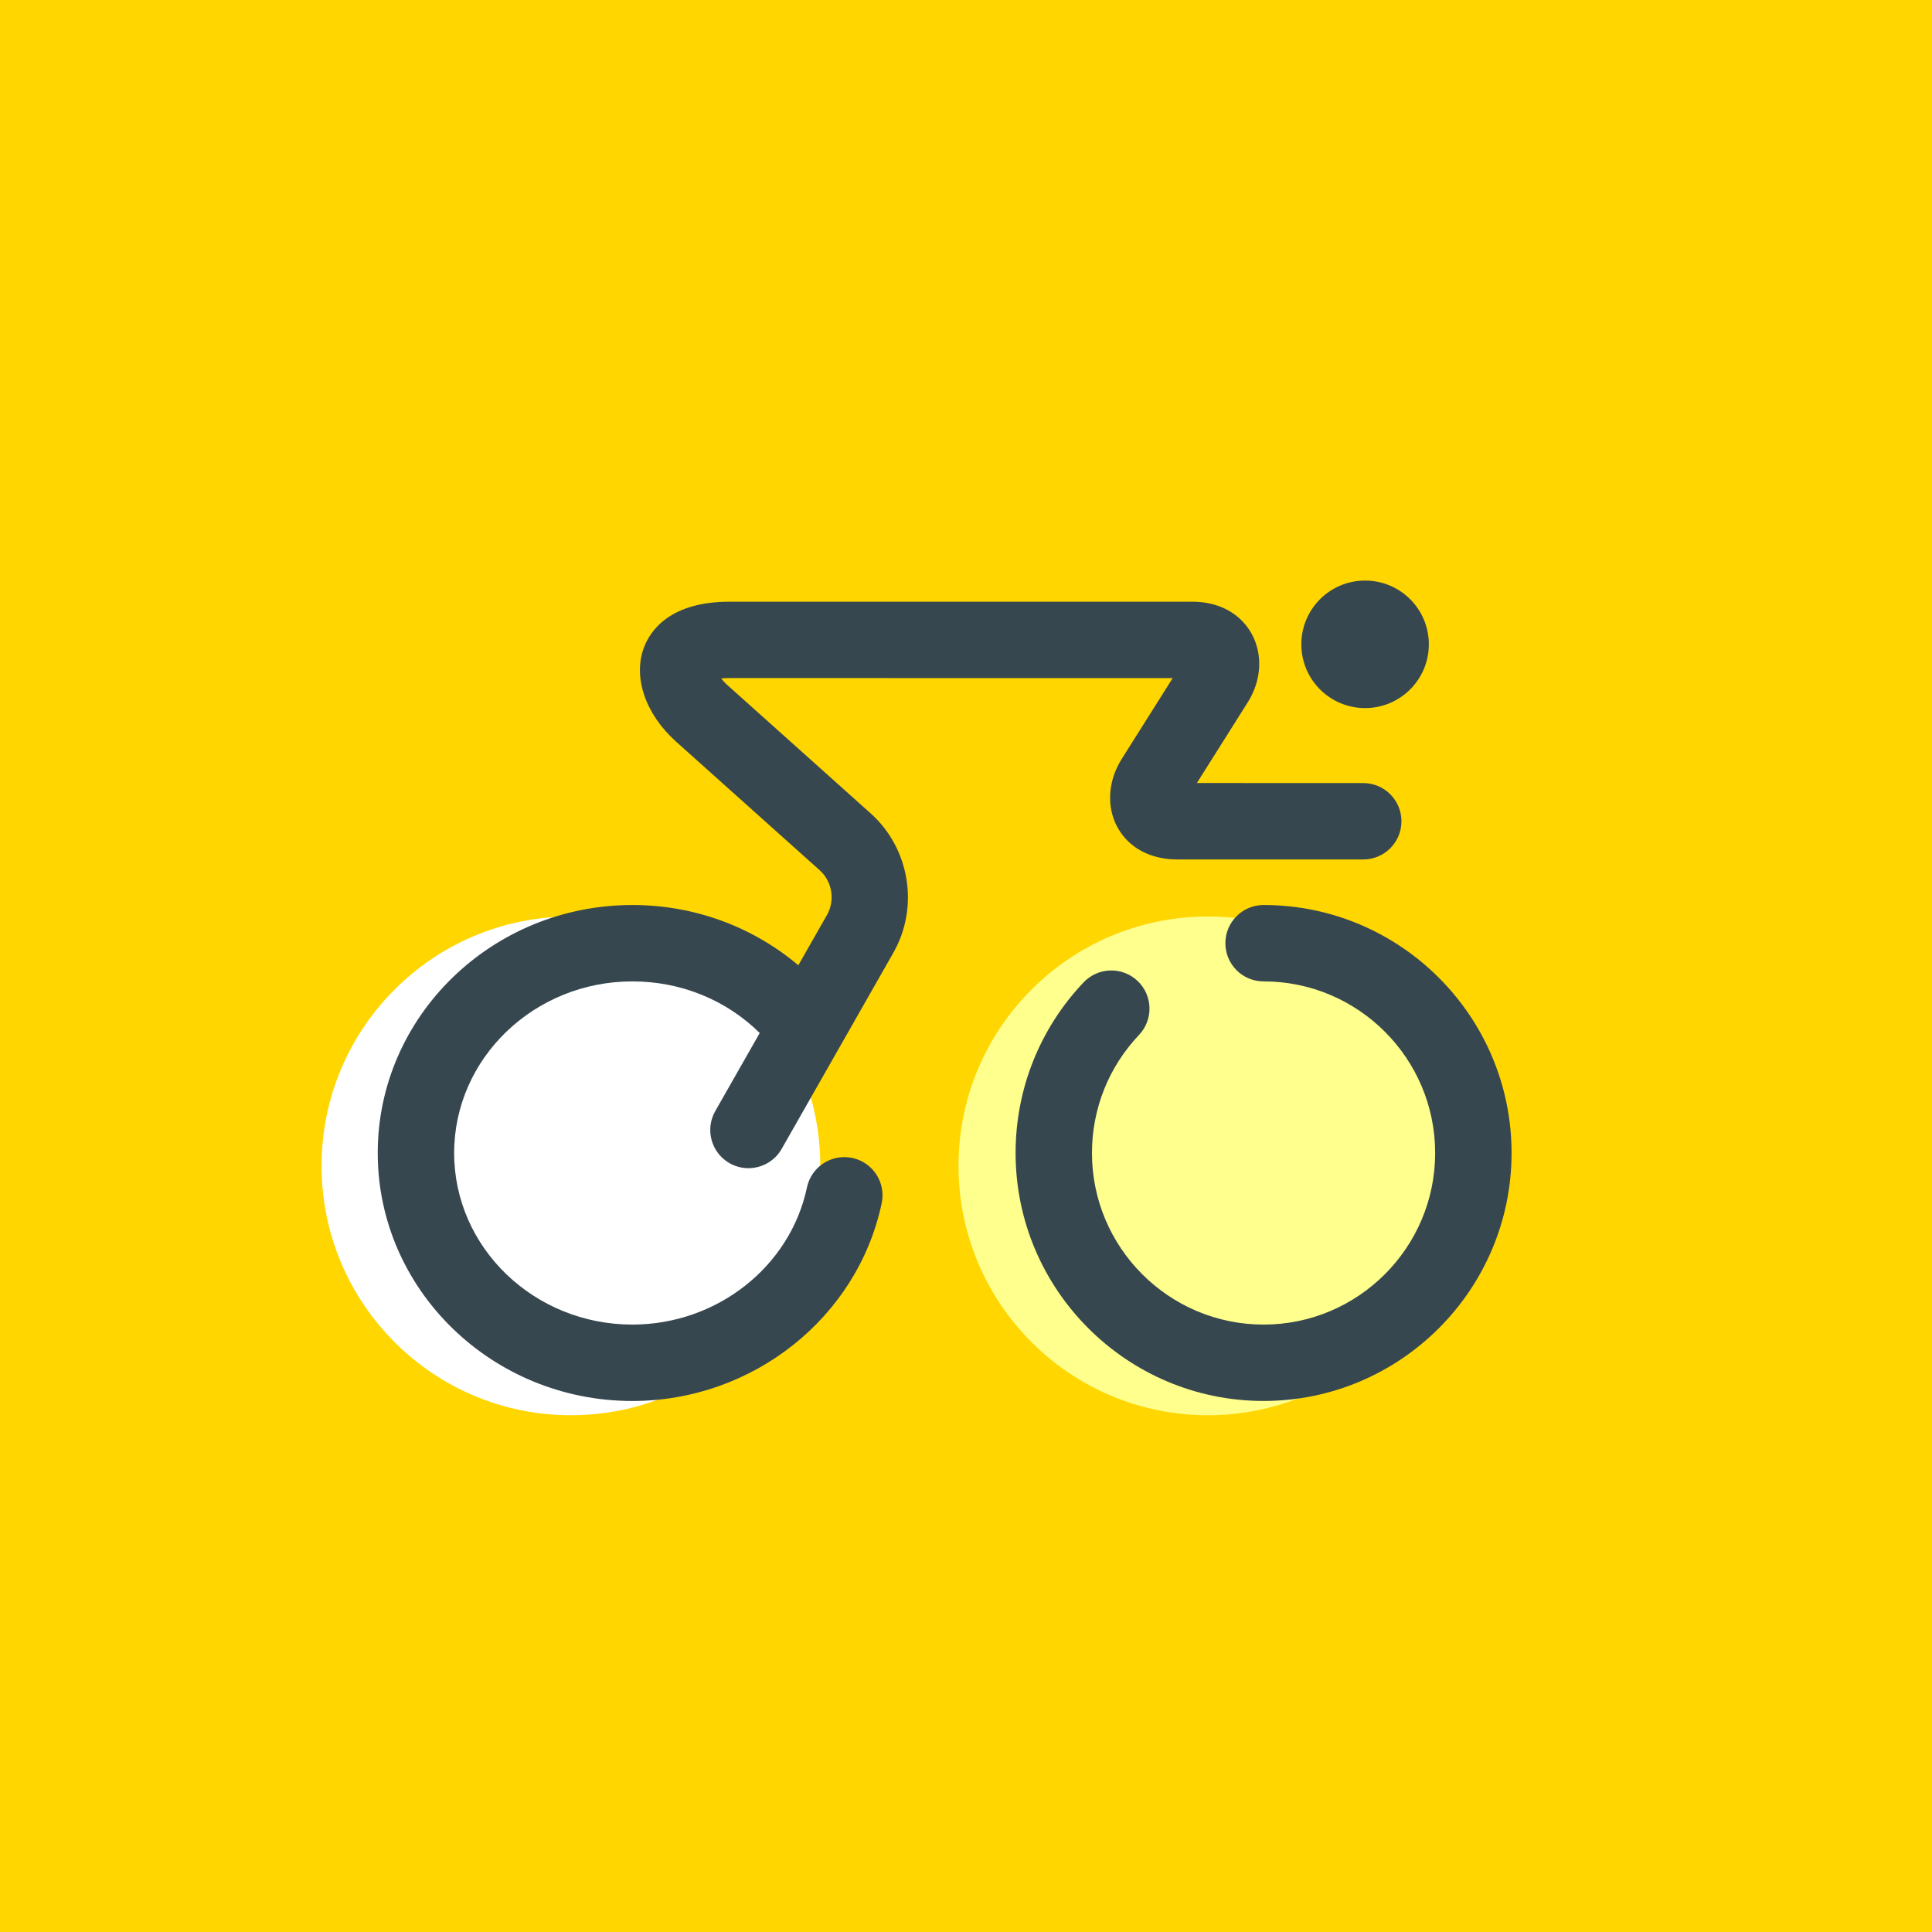
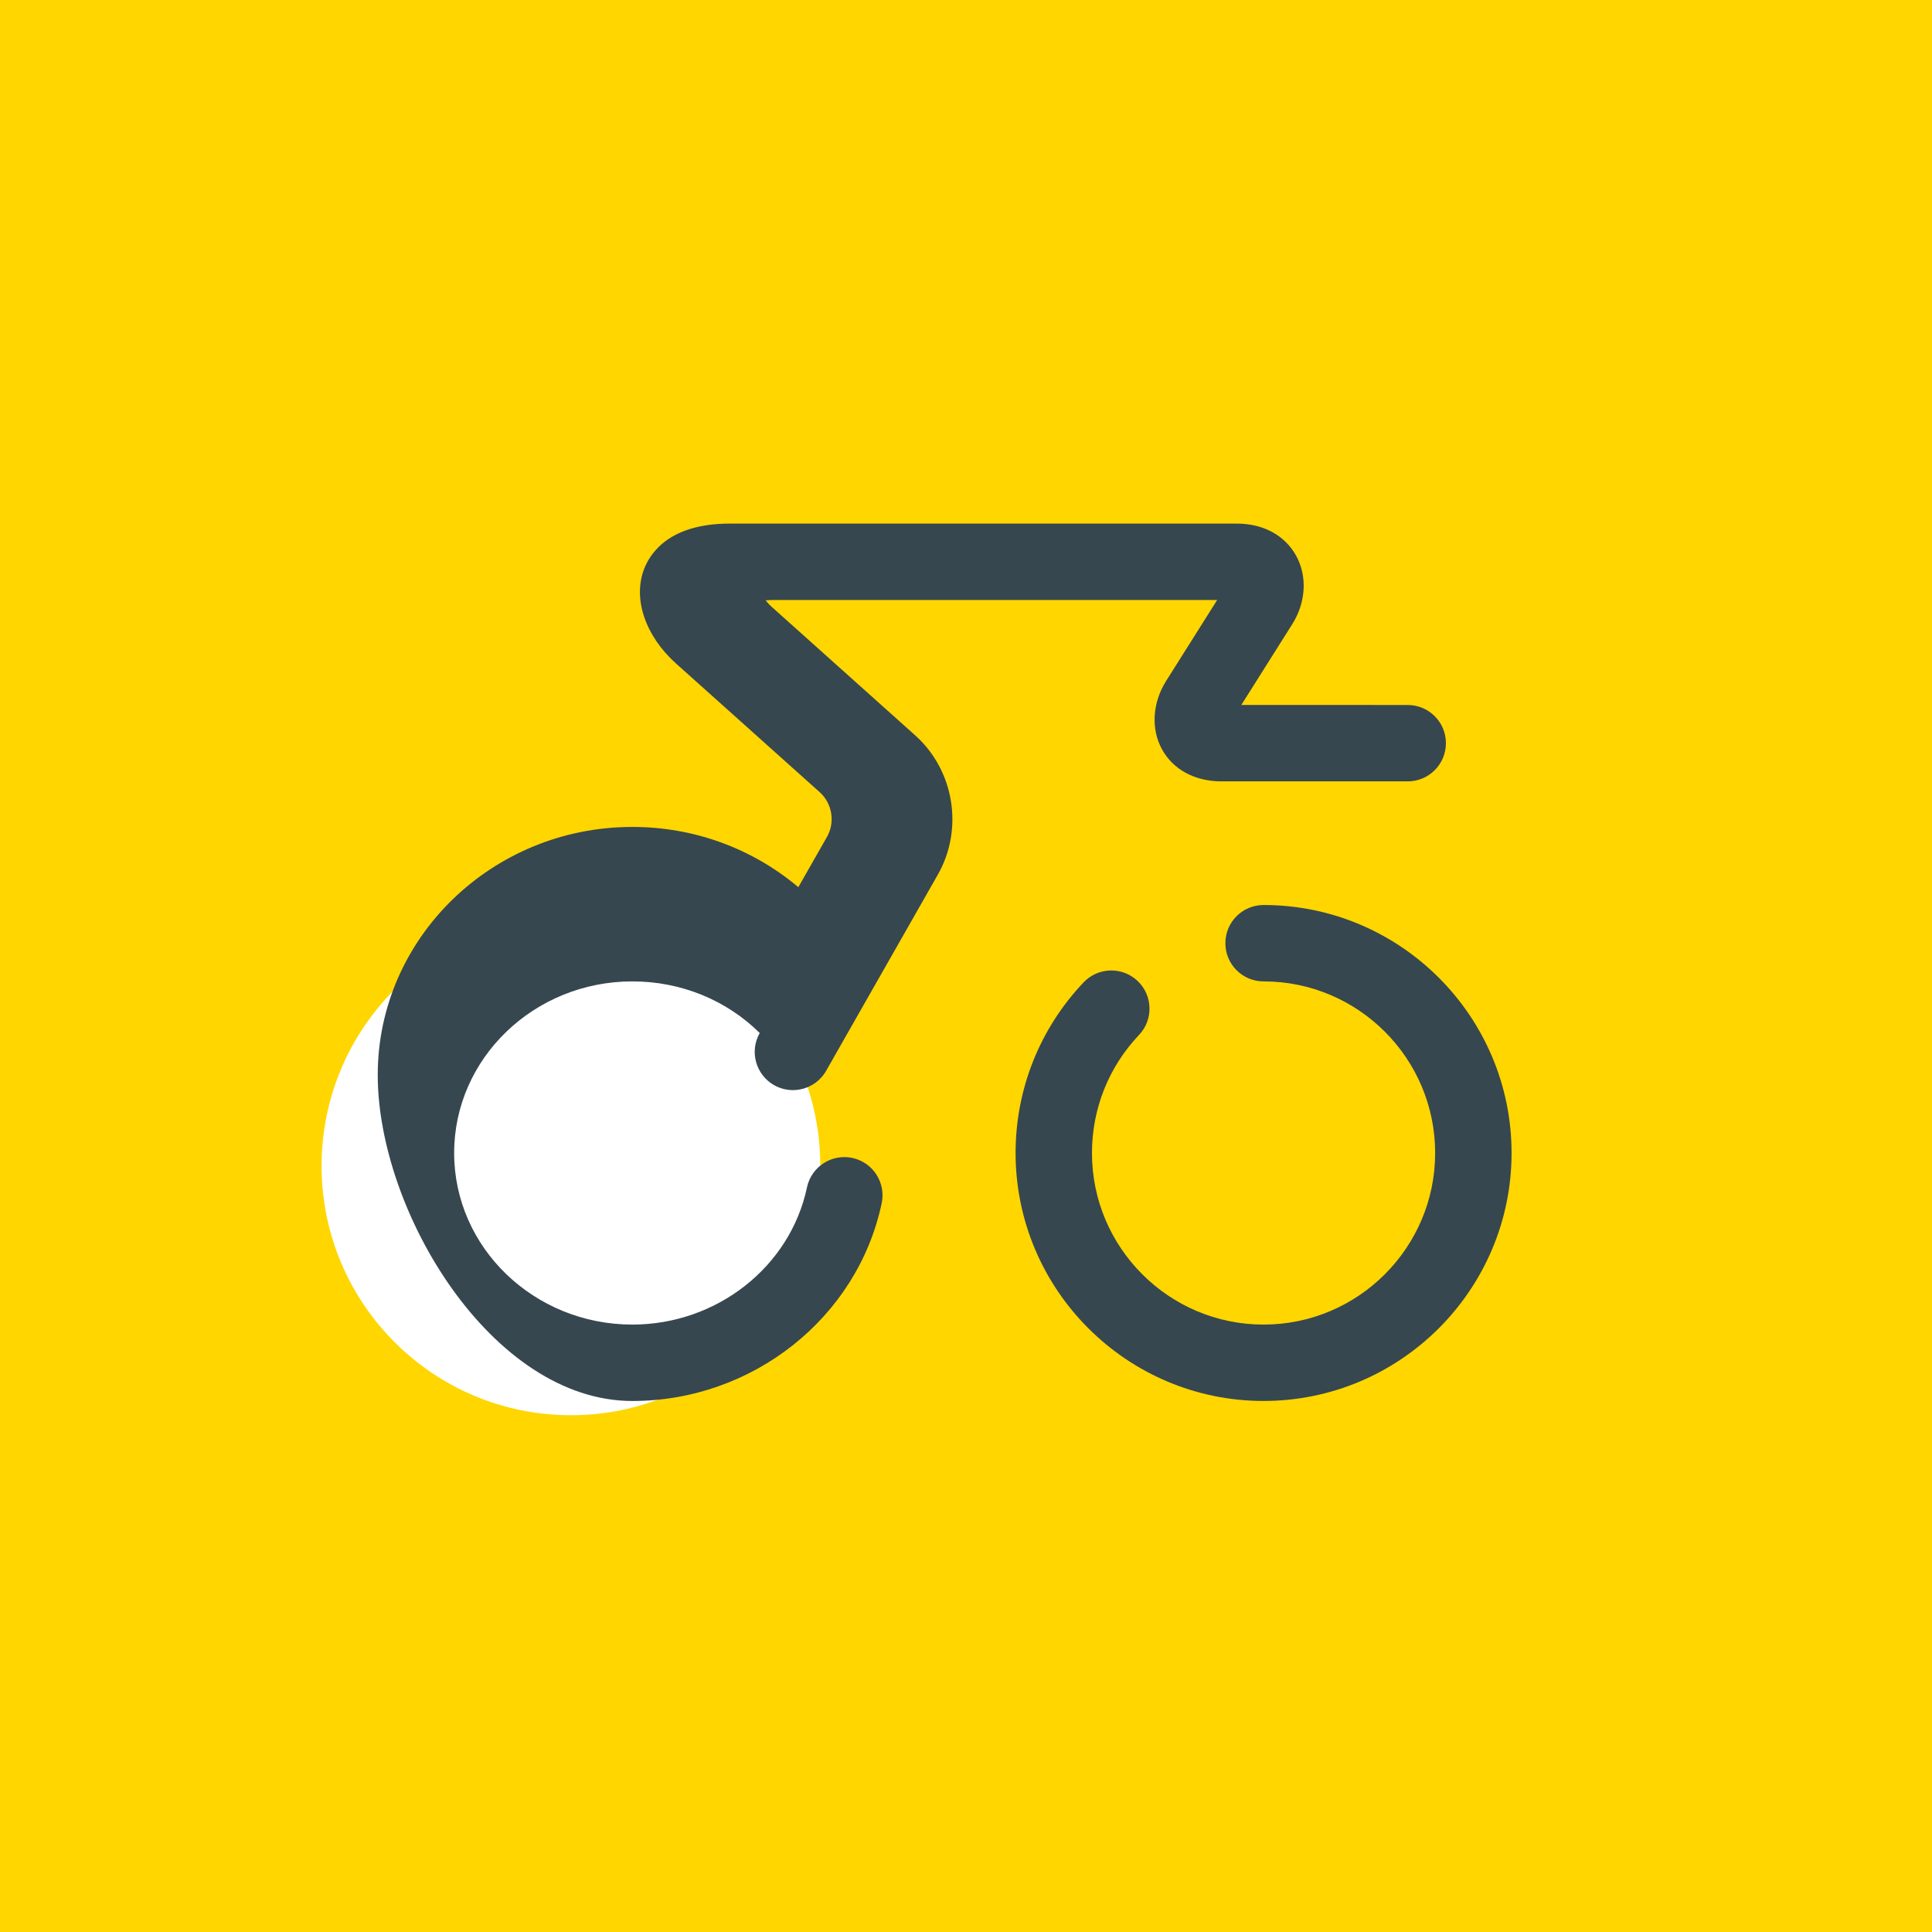
<svg xmlns="http://www.w3.org/2000/svg" version="1.1" id="Layer_1" x="0px" y="0px" viewBox="0 0 600 600" style="enable-background:new 0 0 600 600;" xml:space="preserve">
  <style type="text/css">
	.st0{fill:#FFD600;}
	.st1{fill:#FFFFFF;}
	.st2{fill:#FFFF8D;}
	.st3{fill:#37474F;}
	.st4{fill:#FFF59D;}
	.st5{fill:#00BFA5;}
	.st6{fill:#64FFDA;}
	.st7{fill:#FF3D00;}
	.st8{fill:#FFCCBC;}
	.st9{fill:#536DFE;}
	.st10{fill:#E1F5FE;}
</style>
  <rect x="-0.29" class="st0" width="600.58" height="600.58" />
  <circle class="st1" cx="177.31" cy="362.07" r="77.44" />
-   <circle class="st2" cx="375.11" cy="362.07" r="77.44" />
  <g>
    <path class="st3" d="M392.41,281.06c-6.55,0-11.86,5.31-11.86,11.86c0,6.55,5.31,11.86,11.86,11.86c29.39,0,53.29,23.9,53.29,53.29   c0,29.39-23.91,53.29-53.29,53.29c-29.39,0-53.29-23.9-53.29-53.29c0-13.71,5.19-26.73,14.61-36.66   c4.51-4.75,4.31-12.26-0.44-16.77c-4.74-4.5-12.25-4.31-16.77,0.44c-13.62,14.36-21.12,33.18-21.12,52.99   c0,42.46,34.55,77.01,77.01,77.01c42.47,0,77.02-34.55,77.02-77.01S434.88,281.06,392.41,281.06z" />
-     <path class="st3" d="M423.94,219.9c10.94,0,19.8-8.87,19.8-19.8c0-10.94-8.87-19.8-19.8-19.8c-10.94,0-19.8,8.87-19.8,19.8   C404.14,211.04,413,219.9,423.94,219.9z" />
-     <path class="st3" d="M196.38,435.09c37.36,0,69.93-25.84,77.44-61.44c1.35-6.41-2.75-12.7-9.16-14.05   c-6.4-1.34-12.7,2.75-14.05,9.16c-5.21,24.69-28.02,42.6-54.23,42.6c-30.52,0-55.34-23.9-55.34-53.29   c0-29.39,24.83-53.29,55.34-53.29c15.1,0,29.19,5.78,39.56,16.03l-13.81,24.25c-3.24,5.69-1.25,12.93,4.44,16.18   c1.85,1.05,3.87,1.55,5.86,1.55c4.12,0,8.13-2.15,10.32-5.99l34.68-60.9c8.09-14.2,5.13-32.42-7.05-43.31l-44.57-39.91   c-0.74-0.66-1.35-1.35-1.85-1.99c0.73-0.06,1.61-0.11,2.65-0.11l137.58,0.01l-15.84,25.12c-4.29,6.8-4.77,14.95-1.28,21.27   c3.48,6.31,10.22,9.93,18.5,9.93h57.8c6.55,0,11.86-5.31,11.86-11.86s-5.31-11.86-11.86-11.86l-51.67-0.02l15.83-25.11   c4.24-6.73,4.7-14.86,1.19-21.22c-3.5-6.34-10.21-9.98-18.4-9.98H226.61c-18.43,0-24.57,8.86-26.59,14.13   c-3.53,9.25,0.38,20.78,9.97,29.36l44.57,39.91c3.9,3.5,4.86,9.34,2.26,13.9l-8.89,15.61c-14.22-11.98-32.29-18.71-51.55-18.71   c-43.59,0-79.07,34.55-79.07,77.01S152.79,435.09,196.38,435.09z" />
+     <path class="st3" d="M196.38,435.09c37.36,0,69.93-25.84,77.44-61.44c1.35-6.41-2.75-12.7-9.16-14.05   c-6.4-1.34-12.7,2.75-14.05,9.16c-5.21,24.69-28.02,42.6-54.23,42.6c-30.52,0-55.34-23.9-55.34-53.29   c0-29.39,24.83-53.29,55.34-53.29c15.1,0,29.19,5.78,39.56,16.03c-3.24,5.69-1.25,12.93,4.44,16.18   c1.85,1.05,3.87,1.55,5.86,1.55c4.12,0,8.13-2.15,10.32-5.99l34.68-60.9c8.09-14.2,5.13-32.42-7.05-43.31l-44.57-39.91   c-0.74-0.66-1.35-1.35-1.85-1.99c0.73-0.06,1.61-0.11,2.65-0.11l137.58,0.01l-15.84,25.12c-4.29,6.8-4.77,14.95-1.28,21.27   c3.48,6.31,10.22,9.93,18.5,9.93h57.8c6.55,0,11.86-5.31,11.86-11.86s-5.31-11.86-11.86-11.86l-51.67-0.02l15.83-25.11   c4.24-6.73,4.7-14.86,1.19-21.22c-3.5-6.34-10.21-9.98-18.4-9.98H226.61c-18.43,0-24.57,8.86-26.59,14.13   c-3.53,9.25,0.38,20.78,9.97,29.36l44.57,39.91c3.9,3.5,4.86,9.34,2.26,13.9l-8.89,15.61c-14.22-11.98-32.29-18.71-51.55-18.71   c-43.59,0-79.07,34.55-79.07,77.01S152.79,435.09,196.38,435.09z" />
  </g>
</svg>